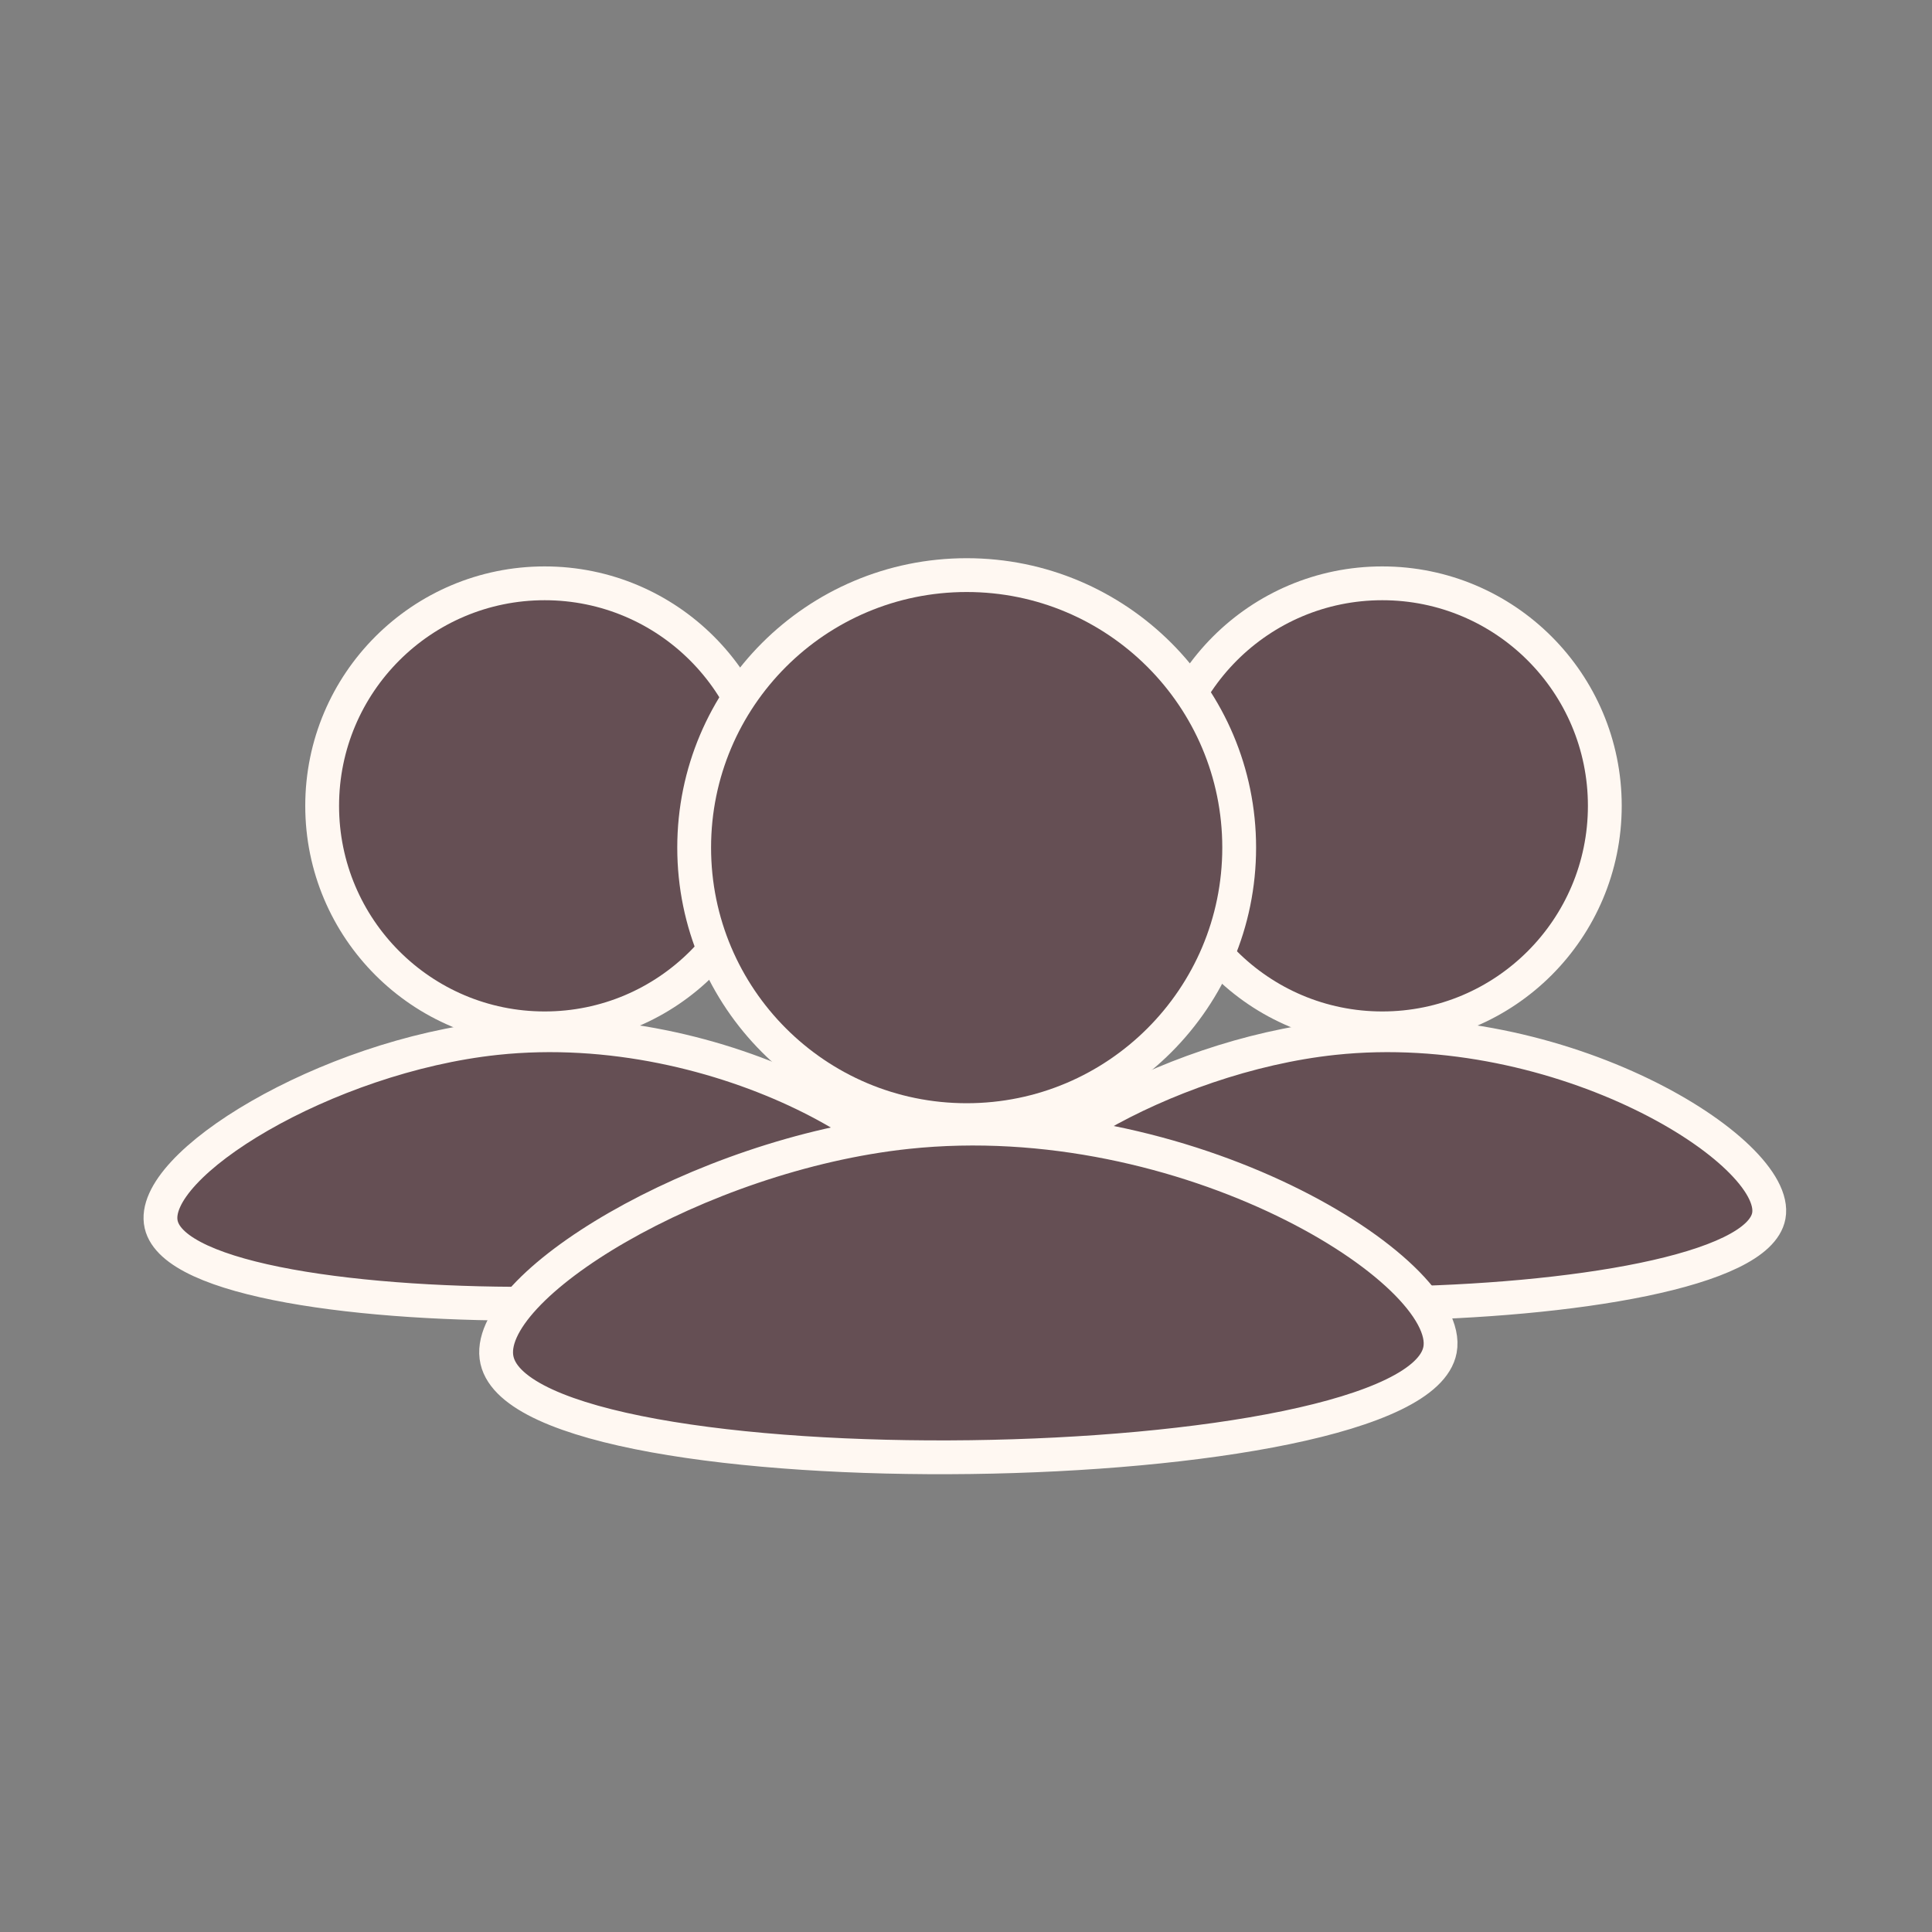
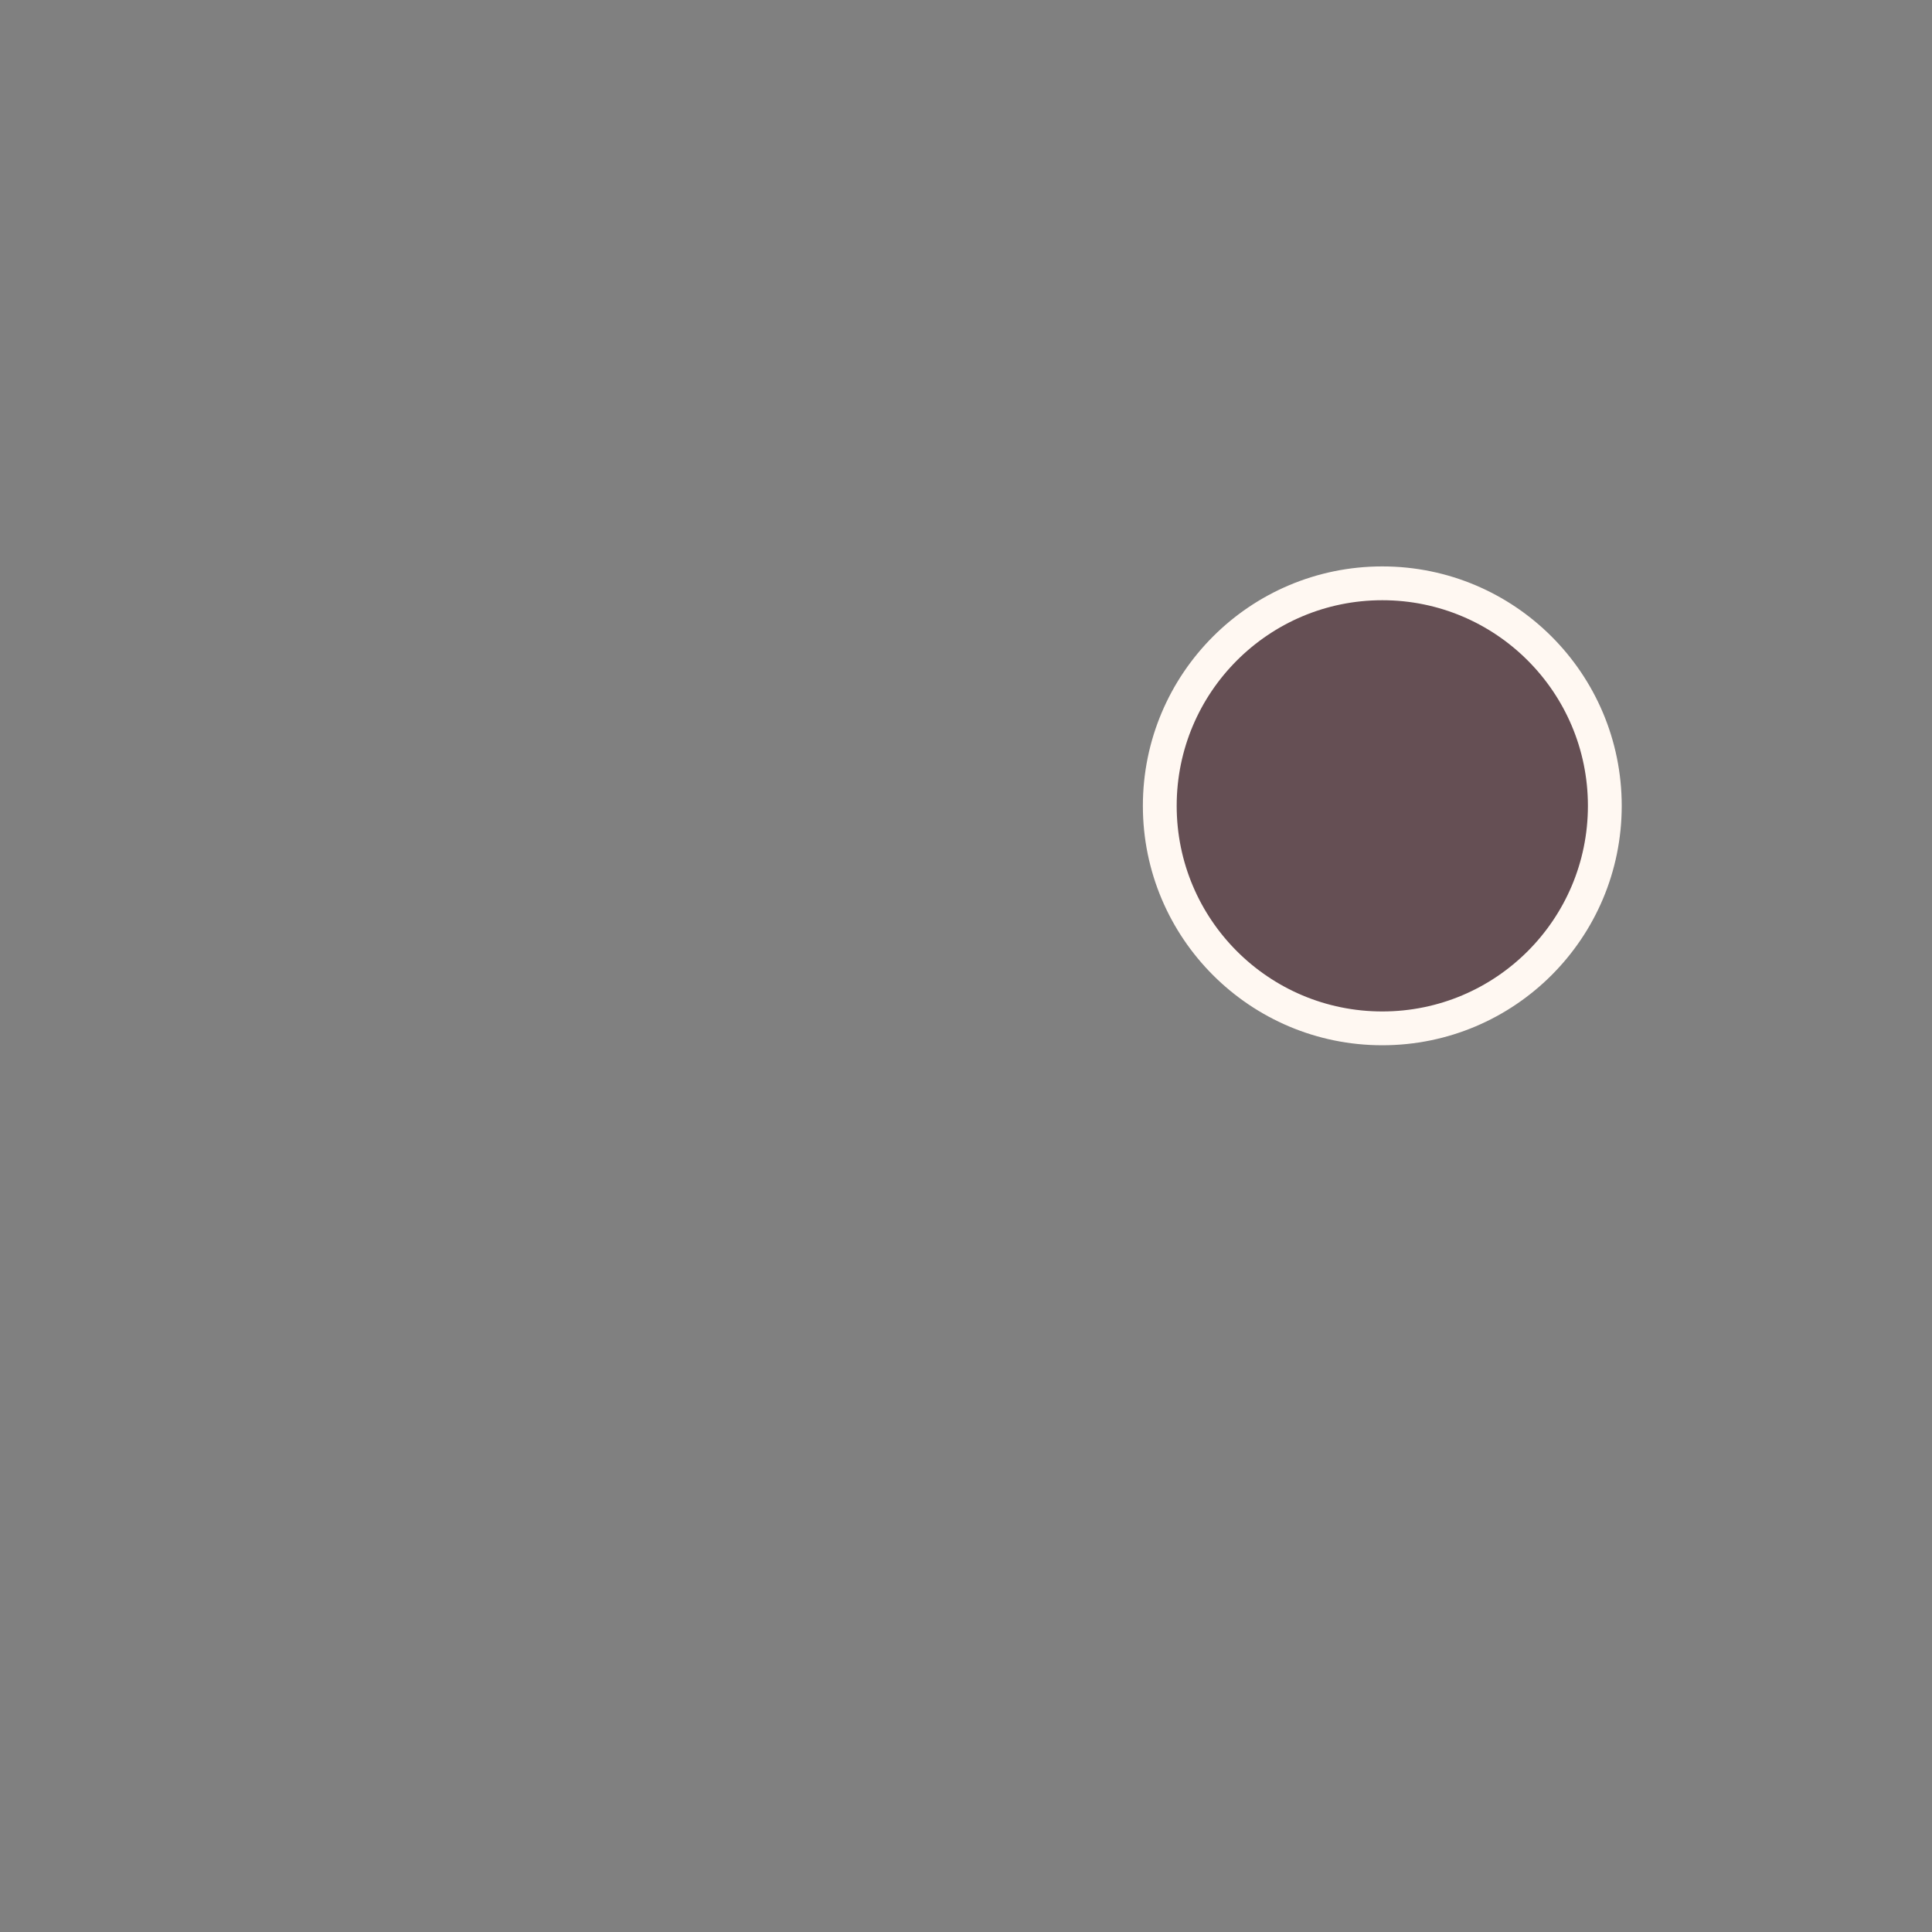
<svg xmlns="http://www.w3.org/2000/svg" id="Layer_1" data-name="Layer 1" viewBox="0 0 400 400">
  <rect x="0" y="0" width="400" height="400" fill="#808080" stroke="none" />
  <defs>
    <style>.cls-1{fill:#654f54;stroke:#fff8f2;stroke-miterlimit:10;stroke-width:7px;}</style>
  </defs>
  <title>team-work</title>
  <circle class="cls-1" cx="286.19" cy="166.84" r="46.07" />
-   <path class="cls-1" d="M276.12,214.92c-35.22,3.75-72.15,26.3-69.34,38.6,5.32,23.25,155.17,21,159.43-1.78C368.7,238.49,323.31,209.9,276.12,214.92Z" />
-   <circle class="cls-1" cx="112.77" cy="166.84" r="46.07" />
-   <path class="cls-1" d="M102.7,214.92c-35.22,3.75-72.15,26.3-69.33,38.6,5.32,23.25,155.16,21,159.43-1.78C195.28,238.49,149.89,209.9,102.7,214.92Z" />
-   <circle class="cls-1" cx="200.14" cy="175.49" r="56.42" />
-   <path class="cls-1" d="M187.81,234.38c-43.13,4.59-88.36,32.2-84.91,47.26,6.52,28.48,190,25.68,195.24-2.17C301.19,263.24,245.6,228.23,187.81,234.38Z" />
</svg>